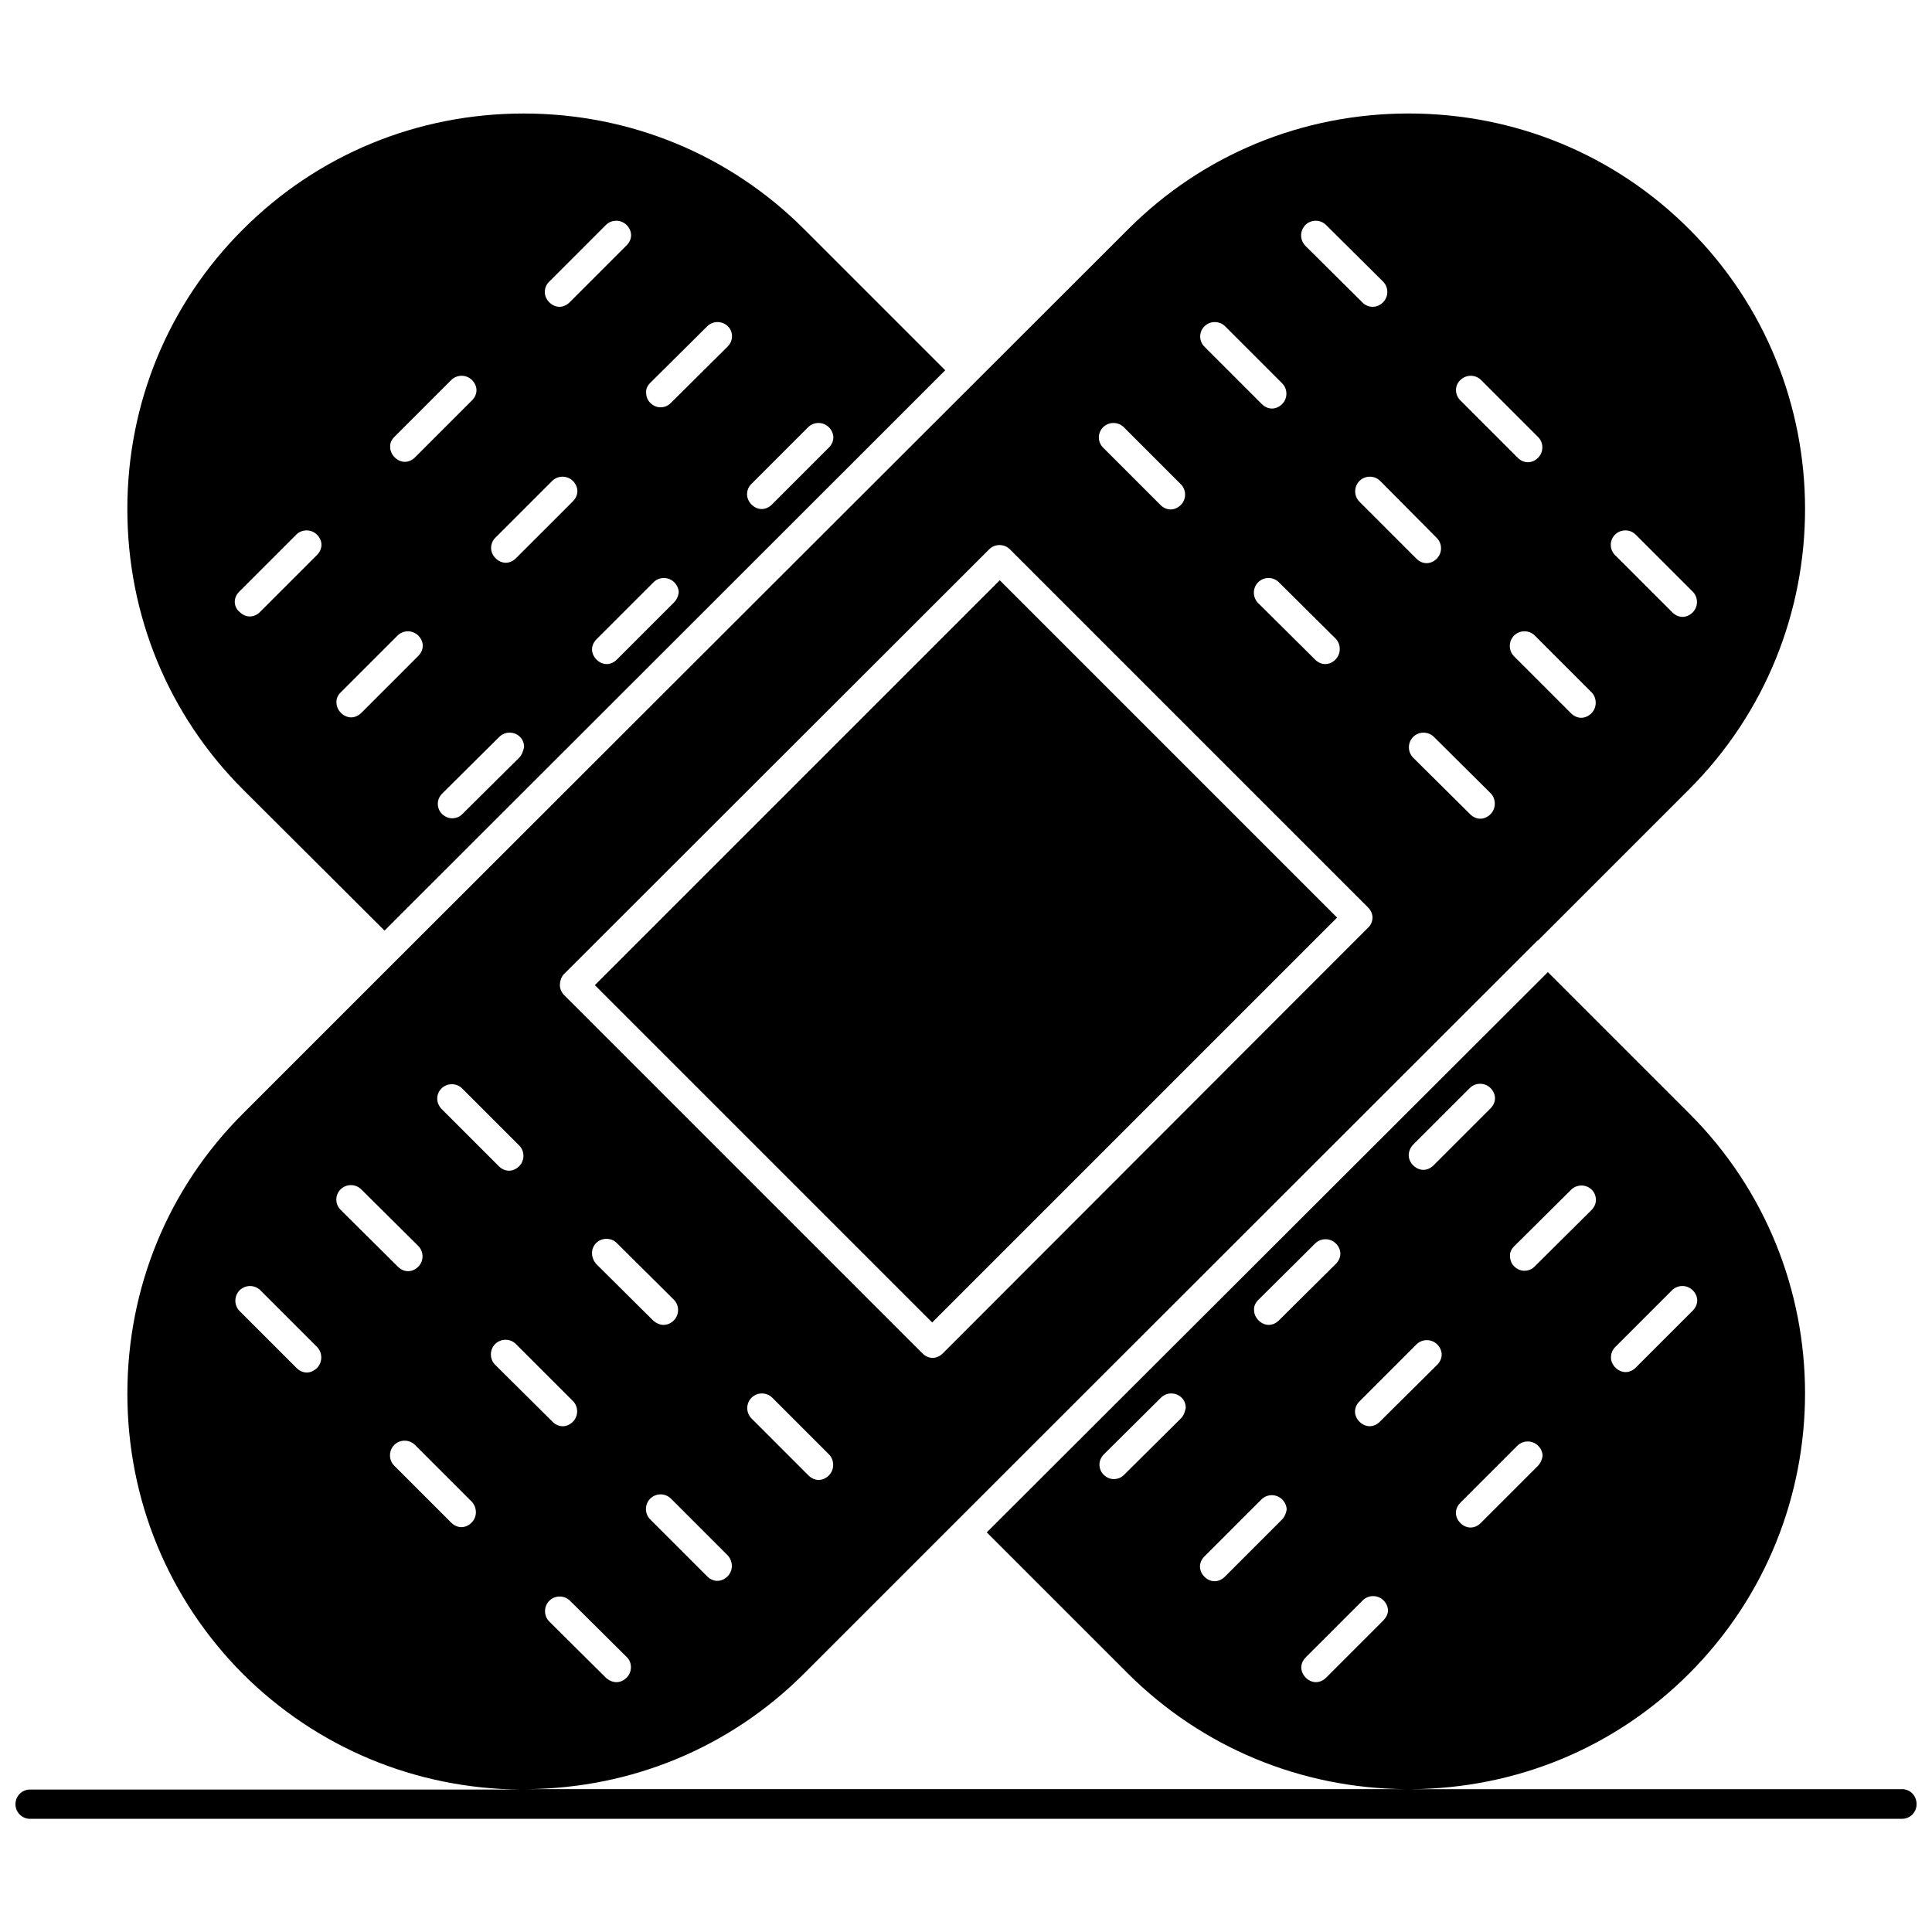
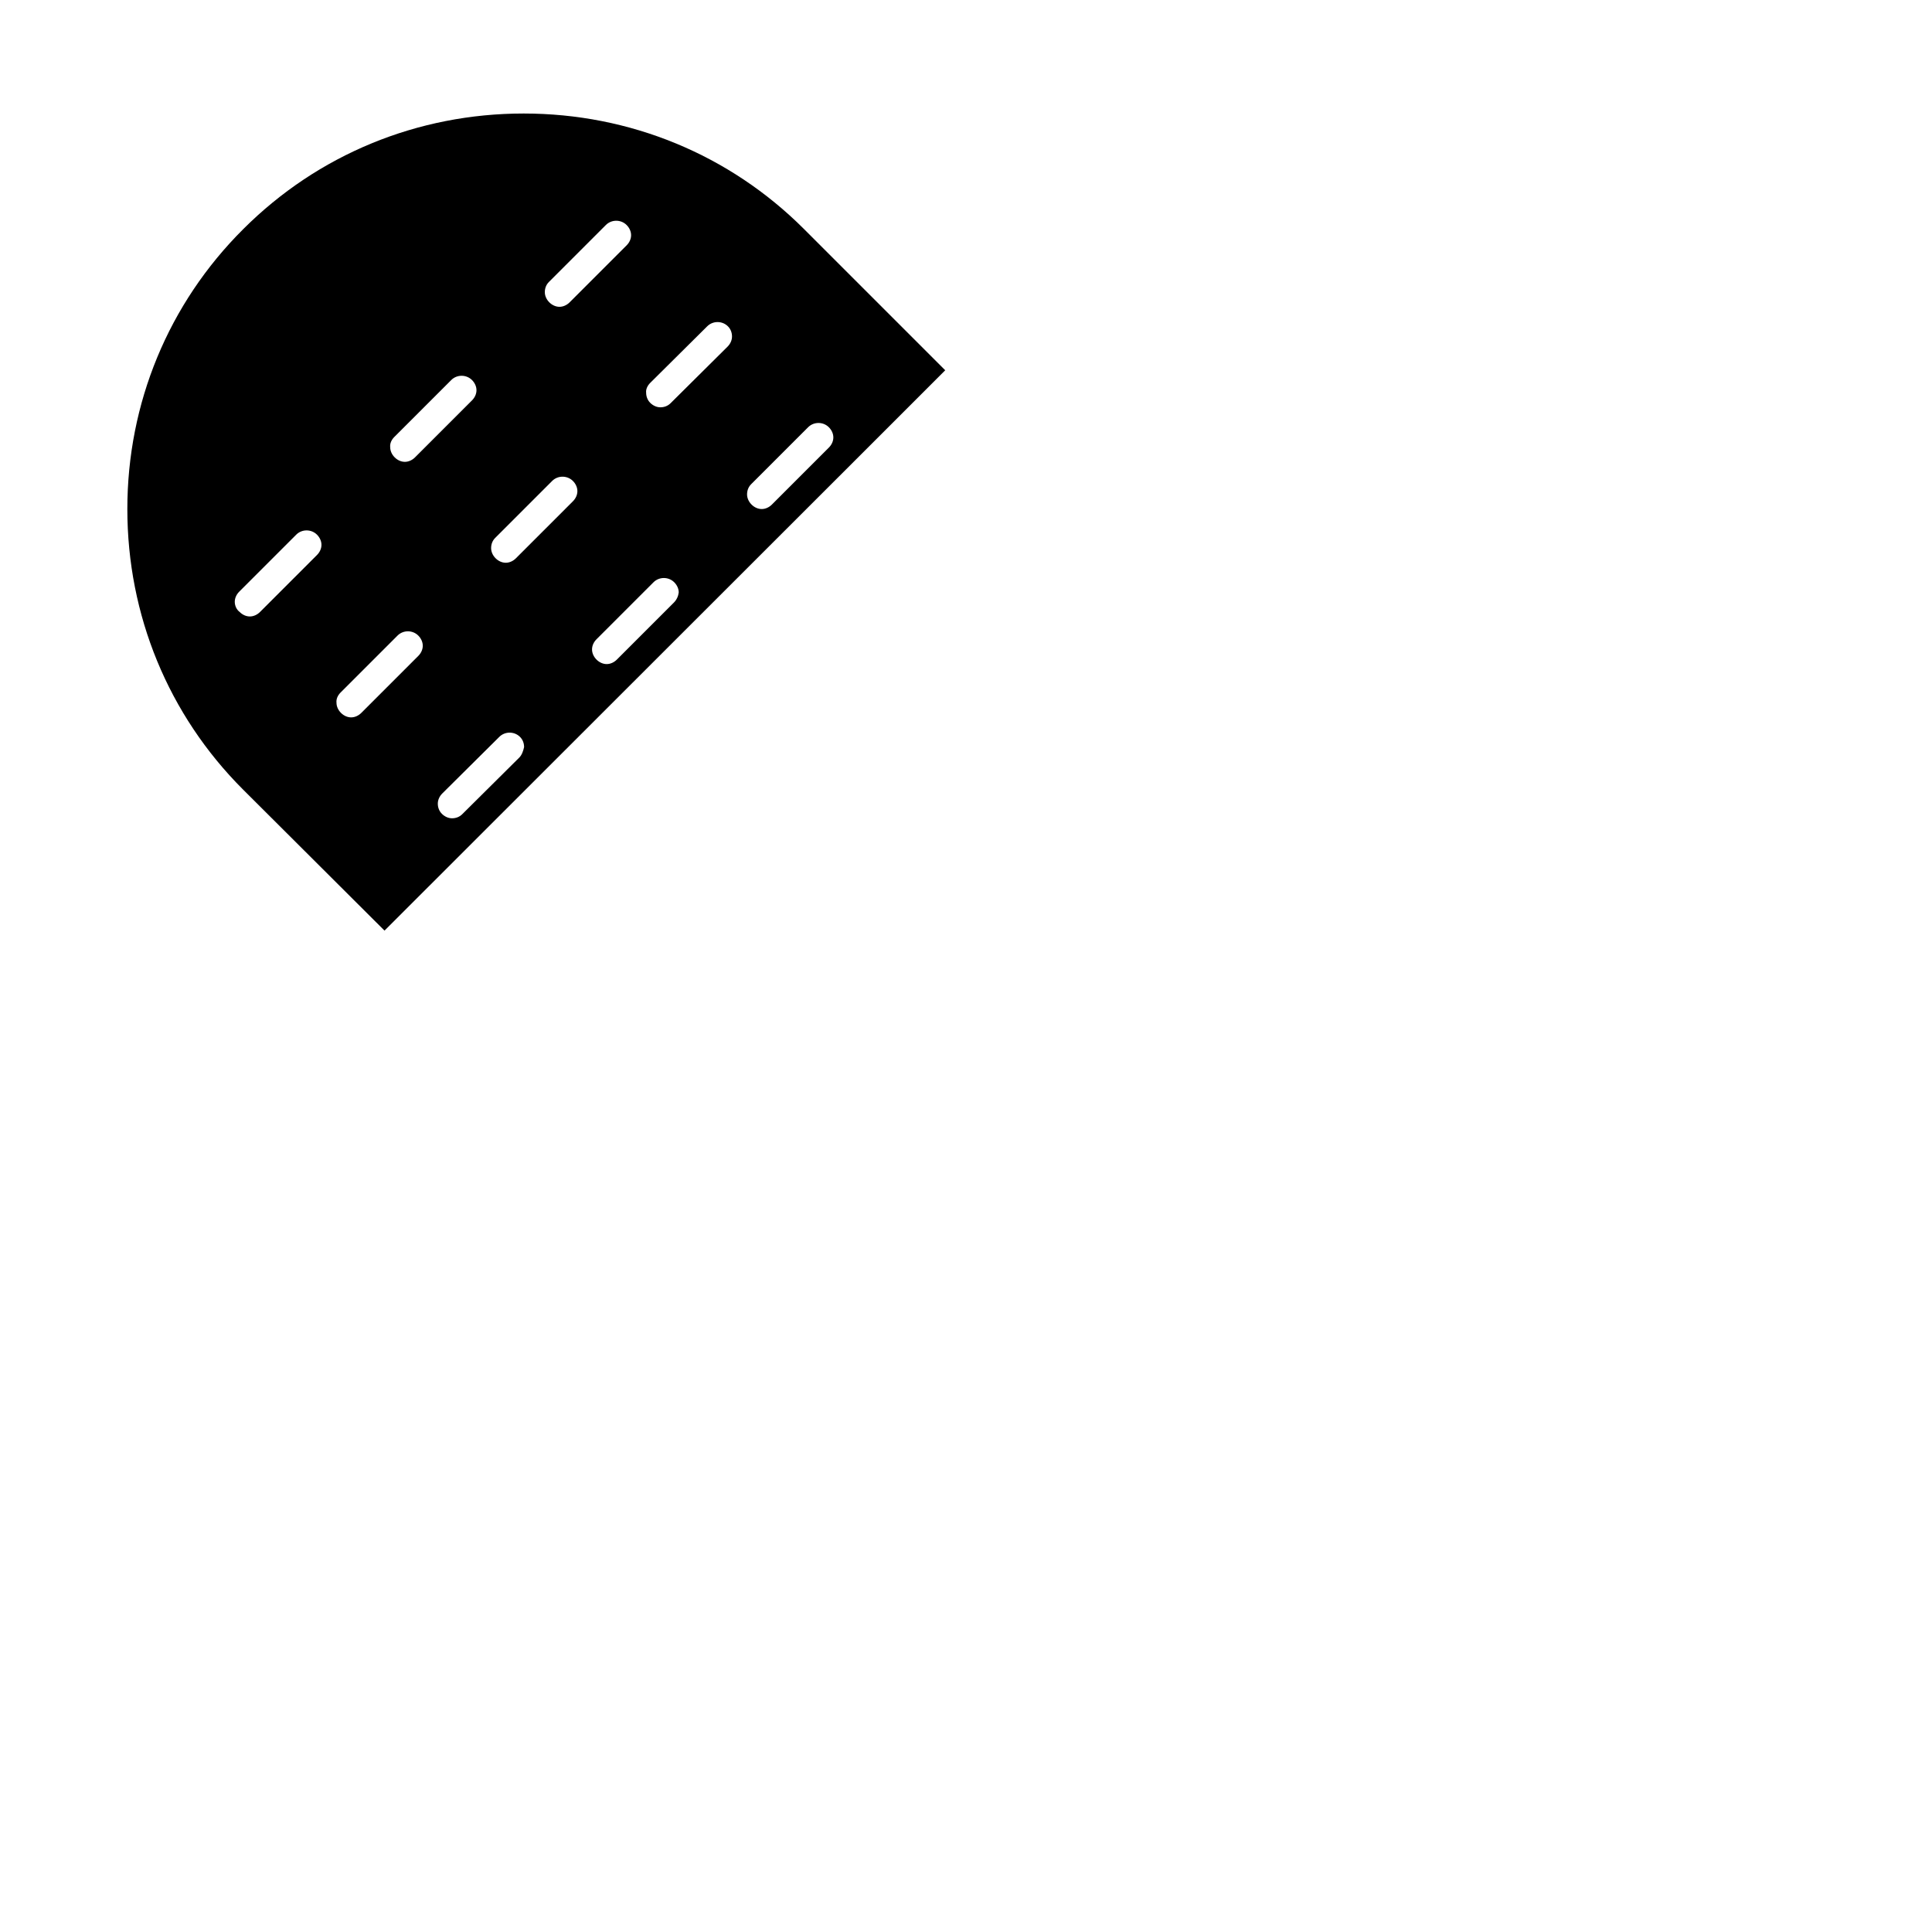
<svg xmlns="http://www.w3.org/2000/svg" width="800px" height="800px" version="1.1" viewBox="144 144 512 512">
  <defs>
    <clipPath id="a">
-       <path d="m148.09 174h503.81v453h-503.81z" />
+       <path d="m148.09 174h503.81v453h-503.81" />
    </clipPath>
  </defs>
-   <path d="m498.34 387.17-89.395-89.398-107.3 107.3 89.395 89.395z" />
  <path d="m245.9 390.62 131.88-131.78 16.715-16.715-37.418-37.418c-19.734-19.734-46.152-30.625-74.301-30.625-28.145 0-54.566 10.891-74.301 30.625-19.84 19.734-30.73 46.156-30.73 74.191 0 28.145 10.891 54.566 30.625 74.301zm35.691-45.832-15.098 14.988c-0.754 0.754-1.727 1.078-2.695 1.078s-1.941-0.43-2.695-1.188c-0.754-0.754-1.078-1.727-1.078-2.695s0.43-1.941 1.188-2.695l15.098-14.988c1.508-1.508 3.988-1.508 5.5 0 0.754 0.754 1.078 1.727 1.078 2.695-0.219 0.973-0.543 2.051-1.297 2.805zm40.98-41.086-15.098 15.098c-0.754 0.754-1.727 1.188-2.695 1.188s-1.941-0.43-2.695-1.188c-0.754-0.754-1.188-1.727-1.188-2.695s0.43-1.941 1.188-2.695l15.098-15.098c1.508-1.508 3.988-1.508 5.5 0 0.754 0.754 1.188 1.727 1.188 2.695-0.113 0.973-0.543 1.941-1.297 2.695zm20.488-31.379 15.098-15.098c1.508-1.508 3.988-1.508 5.5 0 0.754 0.754 1.188 1.727 1.188 2.695s-0.43 1.941-1.188 2.695l-15.098 15.098c-0.754 0.754-1.727 1.188-2.695 1.188s-1.941-0.43-2.695-1.188c-0.754-0.754-1.188-1.727-1.188-2.695s0.32-1.941 1.078-2.695zm-26.746-26.852 15.098-14.988c1.508-1.508 3.988-1.508 5.5 0 0.754 0.754 1.078 1.727 1.078 2.695s-0.43 1.941-1.188 2.695l-15.098 14.988c-0.754 0.754-1.727 1.078-2.695 1.078s-1.941-0.43-2.695-1.188c-0.754-0.754-1.078-1.727-1.078-2.695-0.105-0.859 0.324-1.832 1.078-2.586zm-26.852-26.742 15.098-15.098c1.508-1.508 3.988-1.508 5.5 0 0.754 0.754 1.188 1.727 1.188 2.695s-0.43 1.941-1.188 2.695l-15.098 15.098c-0.754 0.754-1.727 1.188-2.695 1.188s-1.941-0.43-2.695-1.188c-0.754-0.754-1.188-1.727-1.188-2.695s0.324-1.941 1.078-2.695zm-14.234 67.828 15.098-15.098c1.508-1.508 3.988-1.508 5.5 0 0.754 0.754 1.188 1.727 1.188 2.695s-0.43 1.941-1.188 2.695l-15.098 15.098c-0.754 0.754-1.727 1.188-2.695 1.188s-1.941-0.43-2.695-1.188c-0.754-0.754-1.188-1.727-1.188-2.695s0.324-1.941 1.078-2.695zm-26.742-26.742 15.098-15.098c1.508-1.508 3.988-1.508 5.5 0 0.754 0.754 1.188 1.727 1.188 2.695s-0.43 1.941-1.188 2.695l-15.098 15.098c-0.754 0.754-1.727 1.188-2.695 1.188s-1.941-0.43-2.695-1.188c-0.754-0.754-1.188-1.727-1.188-2.695-0.105-0.969 0.324-1.941 1.078-2.695zm-14.234 67.719 15.098-15.098c1.508-1.508 3.988-1.508 5.5 0 0.754 0.754 1.188 1.727 1.188 2.695s-0.43 1.941-1.188 2.695l-15.098 15.098c-0.754 0.754-1.727 1.188-2.695 1.188s-1.941-0.43-2.695-1.188c-0.754-0.754-1.188-1.727-1.188-2.695-0.105-0.969 0.324-1.938 1.078-2.695zm-28.035-24.047c0-0.969 0.43-1.941 1.188-2.695l15.098-15.098c1.508-1.508 3.988-1.508 5.5 0 0.754 0.754 1.188 1.727 1.188 2.695s-0.43 1.941-1.188 2.695l-15.098 15.098c-0.754 0.754-1.727 1.188-2.695 1.188s-1.941-0.43-2.695-1.188c-0.867-0.645-1.297-1.723-1.297-2.695z" />
  <g clip-path="url(#a)">
-     <path d="m648.02 618.15h-129.94c27.82-0.215 53.918-11 73.543-30.625 40.977-40.977 40.977-107.62 0-148.49l-37.418-37.418-148.7 148.48 37.418 37.418c19.625 19.52 45.723 30.41 73.543 30.625l-232.93 0.004c27.82-0.215 53.918-11 73.543-30.625l40.008-40.008c0.109-0.109 0.109-0.109 0.215-0.215l154.1-153.99c0.109-0.109 0.109-0.109 0.215-0.109l40.008-40.008c40.977-40.977 40.977-107.62 0-148.49-19.734-19.734-46.152-30.625-74.301-30.625-28.145 0-54.566 10.891-74.301 30.625l-91.23 91.121-103.09 102.98-40.223 40.223c-19.836 19.73-30.727 46.148-30.727 74.297 0 28.145 10.891 54.457 30.625 74.301 19.625 19.52 45.723 30.41 73.543 30.625l-129.94-0.004c-2.156 0-3.883 1.727-3.883 3.883s1.727 3.883 3.883 3.883h496.05c2.156 0 3.883-1.727 3.883-3.883-0.004-2.266-1.727-3.988-3.887-3.988zm-96.512-85.625-15.098 15.098c-0.754 0.754-1.727 1.188-2.695 1.188s-1.941-0.43-2.695-1.188c-0.754-0.754-1.188-1.727-1.188-2.695s0.43-1.941 1.188-2.695l15.098-15.098c1.508-1.508 3.988-1.508 5.5 0 0.754 0.754 1.188 1.727 1.188 2.695-0.109 0.863-0.543 1.941-1.297 2.695zm20.488-31.488 15.098-15.098c1.508-1.508 3.988-1.508 5.5 0 0.754 0.754 1.188 1.727 1.188 2.695s-0.43 1.941-1.188 2.695l-15.098 15.098c-0.754 0.754-1.727 1.188-2.695 1.188s-1.941-0.43-2.695-1.188c-0.754-0.754-1.188-1.727-1.188-2.695 0-0.859 0.324-1.938 1.078-2.695zm-26.742-26.742 15.098-14.988c1.508-1.508 3.988-1.508 5.5 0 0.754 0.754 1.078 1.727 1.078 2.695s-0.43 1.941-1.188 2.695l-15.098 14.988c-0.754 0.754-1.727 1.078-2.695 1.078s-1.941-0.43-2.695-1.188c-0.754-0.754-1.078-1.727-1.078-2.695-0.109-0.859 0.324-1.832 1.078-2.586zm-26.852-26.852 15.098-15.098c1.508-1.508 3.988-1.508 5.5 0 0.754 0.754 1.188 1.727 1.188 2.695s-0.43 1.941-1.188 2.695l-15.098 15.098c-0.754 0.754-1.727 1.188-2.695 1.188s-1.941-0.43-2.695-1.188c-0.754-0.754-1.188-1.727-1.188-2.695 0-0.859 0.324-1.832 1.078-2.695zm-40.977 41.086 15.098-14.988c1.508-1.508 3.988-1.508 5.5 0 0.754 0.754 1.188 1.727 1.188 2.695s-0.43 1.941-1.188 2.695l-15.098 14.988c-0.754 0.754-1.727 1.188-2.695 1.188s-1.941-0.43-2.695-1.188c-0.754-0.754-1.188-1.727-1.188-2.695-0.109-0.969 0.32-1.941 1.078-2.695zm-20.488 31.379-15.098 14.988c-0.754 0.754-1.727 1.078-2.695 1.078s-1.941-0.43-2.695-1.188c-0.754-0.754-1.078-1.727-1.078-2.695s0.43-1.941 1.188-2.695l15.098-14.988c1.508-1.508 3.988-1.508 5.5 0 0.754 0.754 1.078 1.727 1.078 2.695-0.219 1.082-0.543 2.051-1.297 2.805zm26.742 26.852-15.098 15.098c-0.754 0.754-1.727 1.188-2.695 1.188s-1.941-0.43-2.695-1.188c-0.754-0.754-1.188-1.727-1.188-2.695s0.43-1.941 1.188-2.695l15.098-15.098c1.508-1.508 3.988-1.508 5.5 0 0.754 0.754 1.188 1.727 1.188 2.695-0.109 0.863-0.543 1.941-1.297 2.695zm26.852 26.746-15.098 15.098c-0.754 0.754-1.727 1.188-2.695 1.188s-1.941-0.43-2.695-1.188c-0.754-0.754-1.188-1.727-1.188-2.695s0.43-1.941 1.188-2.695l15.098-15.098c1.508-1.508 3.988-1.508 5.5 0 0.754 0.754 1.188 1.727 1.188 2.695-0.004 0.969-0.543 1.938-1.297 2.695zm-0.863-52.734c-0.754 0.754-1.727 1.188-2.695 1.188s-1.941-0.43-2.695-1.188c-0.754-0.754-1.188-1.727-1.188-2.695s0.43-1.941 1.188-2.695l15.098-15.098c1.508-1.508 3.988-1.508 5.5 0 0.754 0.754 1.188 1.727 1.188 2.695s-0.43 1.941-1.188 2.695zm-199.61 67.832c-0.754 0.754-1.727 1.188-2.695 1.188s-1.941-0.43-2.695-1.078l-15.098-14.988c-1.508-1.508-1.508-3.988 0-5.5 1.508-1.508 3.988-1.508 5.5 0l15.098 14.988c1.402 1.398 1.402 3.879-0.109 5.391zm-8.086-115.17c1.508-1.508 3.988-1.508 5.5 0l15.098 14.988c1.508 1.508 1.508 3.988 0 5.5-0.754 0.754-1.727 1.188-2.695 1.188s-1.941-0.43-2.695-1.078l-15.098-14.988c-1.512-1.617-1.621-4.098-0.109-5.609zm34.832 88.32c-0.754 0.754-1.727 1.188-2.695 1.188s-1.941-0.43-2.695-1.188l-15.098-15.098c-1.508-1.508-1.508-3.988 0-5.5 1.508-1.508 3.988-1.508 5.5 0l15.098 15.098c1.398 1.617 1.398 3.988-0.109 5.5zm26.848-26.746c-0.754 0.754-1.727 1.188-2.695 1.188s-1.941-0.43-2.695-1.188l-15.098-15.098c-1.508-1.508-1.508-3.988 0-5.5 1.508-1.508 3.988-1.508 5.5 0l15.098 15.098c1.402 1.512 1.402 3.992-0.109 5.5zm175.34-175.23c-0.754 0.754-1.727 1.188-2.695 1.188s-1.941-0.43-2.695-1.188l-15.098-14.988c-1.508-1.508-1.508-3.988 0-5.5 1.508-1.508 3.988-1.508 5.5 0l15.098 14.988c1.398 1.508 1.398 3.988-0.109 5.5zm32.996-74.086c1.508-1.508 3.988-1.508 5.5 0l15.098 15.098c1.508 1.508 1.508 3.988 0 5.5-0.754 0.754-1.727 1.188-2.695 1.188s-1.941-0.43-2.695-1.188l-15.098-15.098c-1.617-1.508-1.617-3.988-0.109-5.5zm-6.254 47.34c-0.754 0.754-1.727 1.188-2.695 1.188s-1.941-0.43-2.695-1.188l-15.098-15.098c-1.508-1.508-1.508-3.988 0-5.5 1.508-1.508 3.988-1.508 5.5 0l15.098 15.098c1.402 1.512 1.402 3.992-0.109 5.5zm-34.723-88.316c1.508-1.508 3.988-1.508 5.5 0l15.098 15.098c1.508 1.508 1.508 3.988 0 5.5-0.754 0.754-1.727 1.188-2.695 1.188s-1.941-0.43-2.695-1.188l-15.098-15.098c-1.621-1.512-1.727-3.992-0.109-5.5zm-6.254 41.84c1.508 1.508 1.508 3.988 0 5.5-0.754 0.754-1.727 1.188-2.695 1.188s-1.941-0.43-2.695-1.188l-15.098-15.098c-1.508-1.508-1.508-3.988 0-5.5 1.508-1.508 3.988-1.508 5.5 0zm-34.832-82.926c1.508-1.508 3.988-1.508 5.5 0l15.098 14.988c1.508 1.508 1.508 3.988 0 5.5-0.754 0.754-1.727 1.188-2.695 1.188s-1.941-0.324-2.695-1.078l-15.098-14.988c-1.617-1.617-1.617-3.992-0.109-5.609zm7.981 115.17c-0.754 0.754-1.727 1.188-2.695 1.188s-1.941-0.43-2.695-1.188l-15.098-14.988c-1.508-1.508-1.508-3.988 0-5.5 1.508-1.508 3.988-1.508 5.5 0l15.098 14.988c1.398 1.512 1.398 3.992-0.109 5.5zm-34.723-88.316c1.508-1.508 3.988-1.508 5.5 0l15.098 15.098c1.508 1.508 1.508 3.988 0 5.5-0.754 0.754-1.727 1.188-2.695 1.188s-1.941-0.43-2.695-1.188l-15.098-15.098c-1.621-1.512-1.621-3.992-0.109-5.5zm-26.852 26.742c1.508-1.508 3.988-1.508 5.5 0l15.098 15.098c1.508 1.508 1.508 3.988 0 5.5-0.754 0.754-1.727 1.188-2.695 1.188s-1.941-0.43-2.695-1.188l-15.098-15.098c-1.621-1.508-1.621-3.988-0.109-5.5zm-142.99 145.04 112.8-112.69c1.508-1.508 3.988-1.508 5.5 0l94.895 94.895c0.754 0.754 1.188 1.727 1.188 2.695s-0.43 2.051-1.188 2.695l-112.69 112.8c-0.754 0.754-1.727 1.188-2.695 1.188s-1.941-0.43-2.695-1.188l-94.895-94.895c-0.754-0.754-1.188-1.727-1.188-2.695 0-0.973 0.324-2.051 0.969-2.809zm-32.352 30.195c1.508-1.508 3.988-1.508 5.5 0l15.098 15.098c1.508 1.508 1.508 3.988 0 5.5-0.754 0.754-1.727 1.188-2.695 1.188s-1.941-0.43-2.695-1.188l-15.098-15.098c-1.617-1.617-1.617-3.988-0.109-5.5zm-32.996 74.082c-0.754 0.754-1.727 1.188-2.695 1.188s-1.941-0.43-2.695-1.188l-15.098-15.098c-1.508-1.508-1.508-3.988 0-5.5 1.508-1.508 3.988-1.508 5.5 0l15.098 15.098c1.402 1.512 1.402 3.992-0.109 5.5zm6.254-47.34c1.508-1.508 3.988-1.508 5.5 0l15.098 14.988c1.508 1.508 1.508 3.988 0 5.5-0.754 0.754-1.727 1.188-2.695 1.188s-1.941-0.43-2.695-1.188l-15.098-14.988c-1.617-1.508-1.617-3.988-0.109-5.5zm34.723 88.32c-0.754 0.754-1.727 1.188-2.695 1.188s-1.941-0.43-2.695-1.188l-15.098-15.098c-1.508-1.508-1.508-3.988 0-5.5 1.508-1.508 3.988-1.508 5.5 0l15.098 15.098c1.402 1.617 1.402 3.988-0.109 5.5zm6.254-41.84c-1.508-1.508-1.508-3.988 0-5.5 1.508-1.508 3.988-1.508 5.5 0l15.098 15.098c1.508 1.508 1.508 3.988 0 5.5-0.754 0.754-1.727 1.188-2.695 1.188s-1.941-0.43-2.695-1.188z" />
-   </g>
+     </g>
</svg>